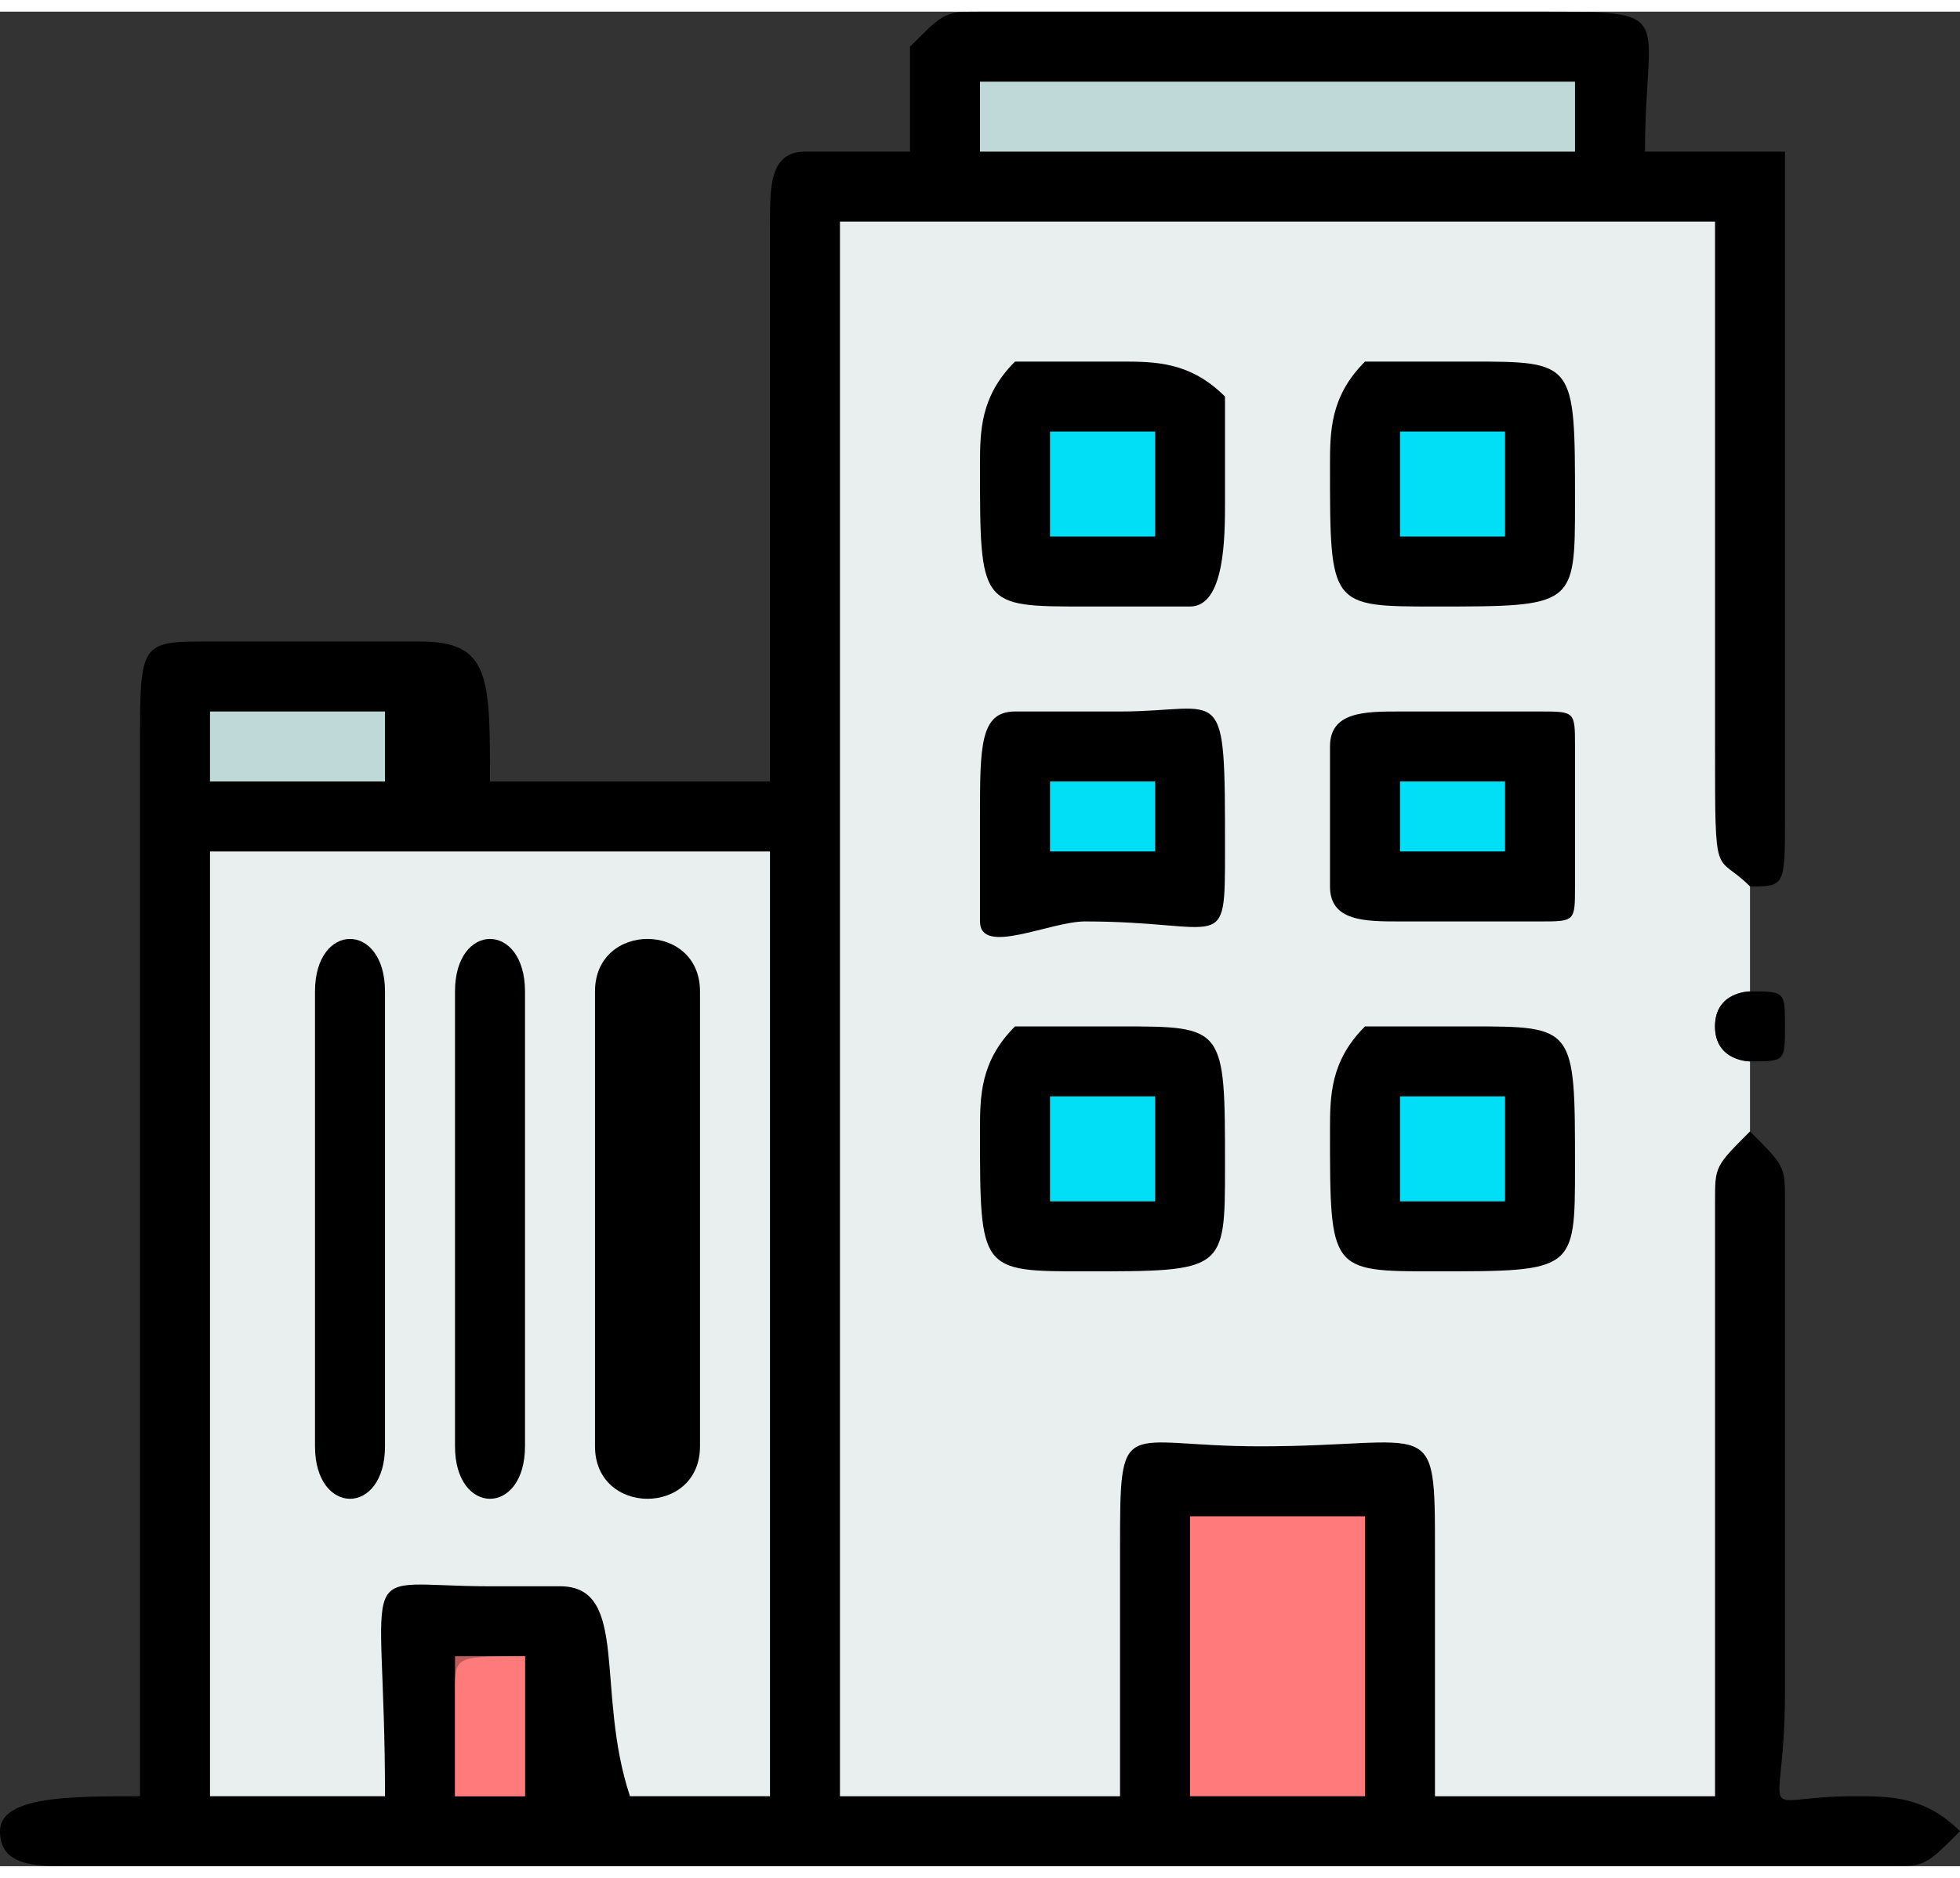
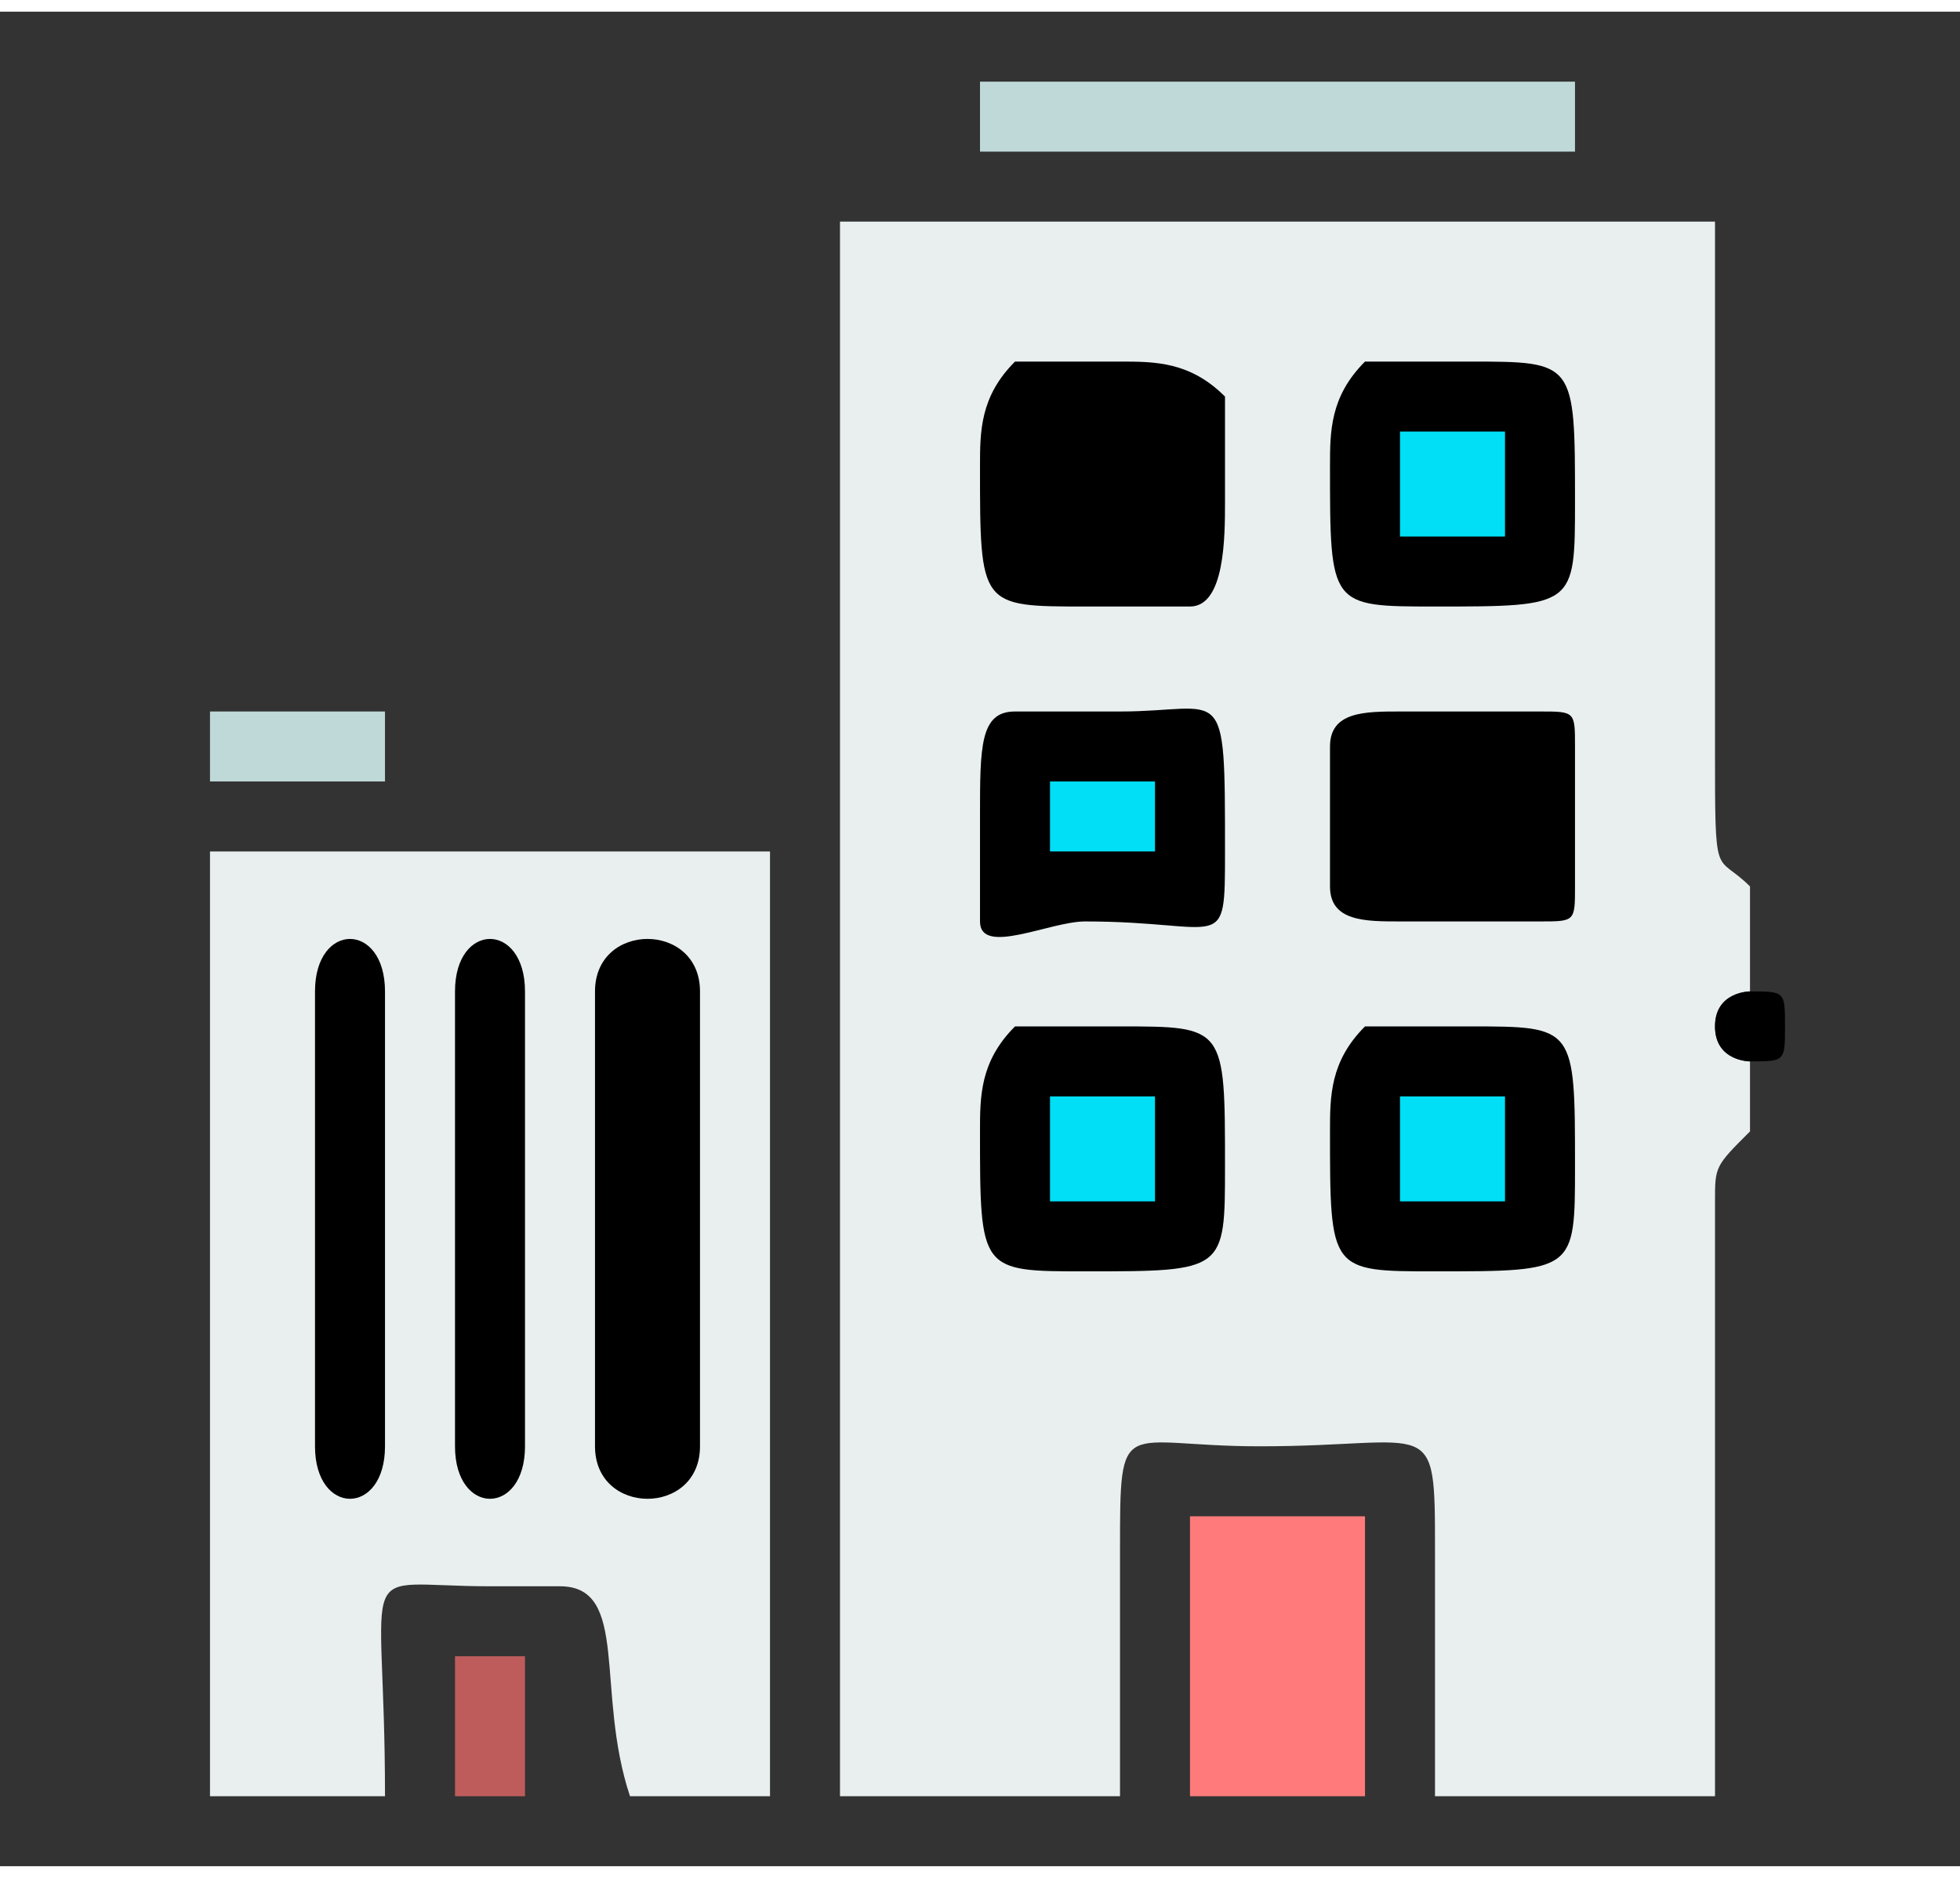
<svg xmlns="http://www.w3.org/2000/svg" xml:space="preserve" width="48px" height="46px" version="1.1" style="shape-rendering:geometricPrecision; text-rendering:geometricPrecision; image-rendering:optimizeQuality; fill-rule:evenodd; clip-rule:evenodd" viewBox="0 0 56 53">
  <rect x="0" y="0" width="56" height="53" fill="#333333" stroke="none" />
  <defs>
    <style type="text/css">
   
    .fil0 {fill:black}
    .fil5 {fill:#00DFF6}
    .fil6 {fill:#656868}
    .fil4 {fill:#BE5C5C}
    .fil3 {fill:#BFD8D8}
    .fil1 {fill:#E9EFEF}
    .fil2 {fill:#FF7B7B}
   
  </style>
  </defs>
  <g id="Layer_x0020_1">
    <g id="_2101689061552">
-       <path class="fil0" d="M50 32c-1,1 -1,1 -1,2 0,5 0,12 0,17l-8 0c0,-2 0,-5 0,-7 0,-4 0,-3 -5,-3 -4,0 -4,-1 -4,3 0,2 0,5 0,7l-8 0 0 -45 25 0c0,1 0,13 0,15 0,4 0,3 1,4 1,0 1,0 1,-2l0 -16c0,-1 0,-2 0,-3 -1,0 -3,0 -4,0 0,-4 1,-4 -3,-4l-16 0c-1,0 -1,0 -2,1 0,0 0,2 0,3 -1,0 -2,0 -3,0 -1,0 -1,1 -1,2l0 16 -8 0c0,-3 0,-4 -2,-4 -2,0 -4,0 -6,0 -2,0 -2,0 -2,3l0 30c-2,0 -4,0 -4,1l0 0c0,0 0,0 0,0 0,1 1,1 2,1l47 0c2,0 4,0 5,0 1,0 1,0 2,-1l0 0c0,0 0,0 0,0 -1,-1 -2,-1 -3,-1 -3,0 -2,1 -2,-3l0 -14c0,-1 0,-1 -1,-2z" />
      <path class="fil1" d="M50 32l0 -2c0,0 -1,0 -1,-1 0,-1 1,-1 1,-1l0 -3c-1,-1 -1,0 -1,-4 0,-2 0,-14 0,-15l-25 0 0 45 8 0c0,-2 0,-5 0,-7 0,-4 0,-3 4,-3 5,0 5,-1 5,3 0,2 0,5 0,7l8 0c0,-5 0,-12 0,-17 0,-1 0,-1 1,-2z" />
      <path class="fil1" d="M6 51l5 0c0,-7 -1,-6 3,-6 1,0 2,0 2,0 2,0 1,3 2,6l4 0 0 -27 -16 0 0 27z" />
      <path class="fil0" d="M29 10c-1,1 -1,2 -1,3 0,4 0,4 3,4 0,0 3,0 3,0 1,0 1,-2 1,-3 0,0 0,-3 0,-3 -1,-1 -2,-1 -3,-1 -1,0 -3,0 -3,0z" />
      <path class="fil0" d="M39 10c-1,1 -1,2 -1,3 0,4 0,4 3,4 4,0 4,0 4,-3 0,-4 0,-4 -3,-4 0,0 -3,0 -3,0z" />
      <path class="fil0" d="M29 29c-1,1 -1,2 -1,3 0,4 0,4 3,4 4,0 4,0 4,-3 0,-4 0,-4 -3,-4 -1,0 -3,0 -3,0z" />
      <path class="fil0" d="M29 20c-1,0 -1,1 -1,3 0,0 0,2 0,3 0,1 2,0 3,0 4,0 4,1 4,-2 0,-5 0,-4 -3,-4 -1,0 -3,0 -3,0z" />
      <path class="fil0" d="M39 29c-1,1 -1,2 -1,3 0,4 0,4 3,4 4,0 4,0 4,-3 0,-4 0,-4 -3,-4 0,0 -3,0 -3,0z" />
      <path class="fil0" d="M38 21l0 4c0,1 1,1 2,1l4 0c1,0 1,0 1,-1l0 -4c0,-1 0,-1 -1,-1l-4 0c-1,0 -2,0 -2,1z" />
      <polygon class="fil2" points="34,51 39,51 39,51 39,43 34,43 " />
      <path class="fil0" d="M9 28l0 13c0,2 2,2 2,0l0 -13c0,-2 -2,-2 -2,0z" />
      <polygon class="fil3" points="28,4 45,4 45,2 28,2 " />
      <path class="fil0" d="M13 28l0 13c0,2 2,2 2,0l0 -13c0,-2 -2,-2 -2,0z" />
      <path class="fil0" d="M17 28l0 13c0,2 3,2 3,0l0 -13c0,-2 -3,-2 -3,0z" />
      <polygon class="fil3" points="6,22 11,22 11,20 6,20 6,20 " />
      <polygon class="fil4" points="13,51 15,51 15,47 13,47 " />
-       <path class="fil2" d="M13 51l2 0 0 -4c-2,0 -2,0 -2,1 0,1 0,2 0,3z" />
      <polygon class="fil5" points="40,34 43,34 43,31 40,31 " />
      <polygon class="fil5" points="30,34 31,34 33,34 33,31 30,31 " />
      <polygon class="fil5" points="40,15 43,15 43,12 40,12 " />
-       <polygon class="fil5" points="30,15 33,15 33,12 30,12 " />
-       <polygon class="fil5" points="40,24 40,24 43,24 43,24 43,22 40,22 " />
      <polygon class="fil5" points="30,24 33,24 33,24 33,22 30,22 " />
-       <path class="fil6" d="M6 51l0 -27 16 0c0,0 0,0 0,0l-8 0c-1,0 -7,0 -8,0 0,2 0,22 0,26 0,1 0,1 0,1z" />
      <path class="fil0" d="M50 30c1,0 1,0 1,-1 0,-1 0,-1 -1,-1 0,0 -1,0 -1,1 0,1 1,1 1,1z" />
    </g>
  </g>
</svg>